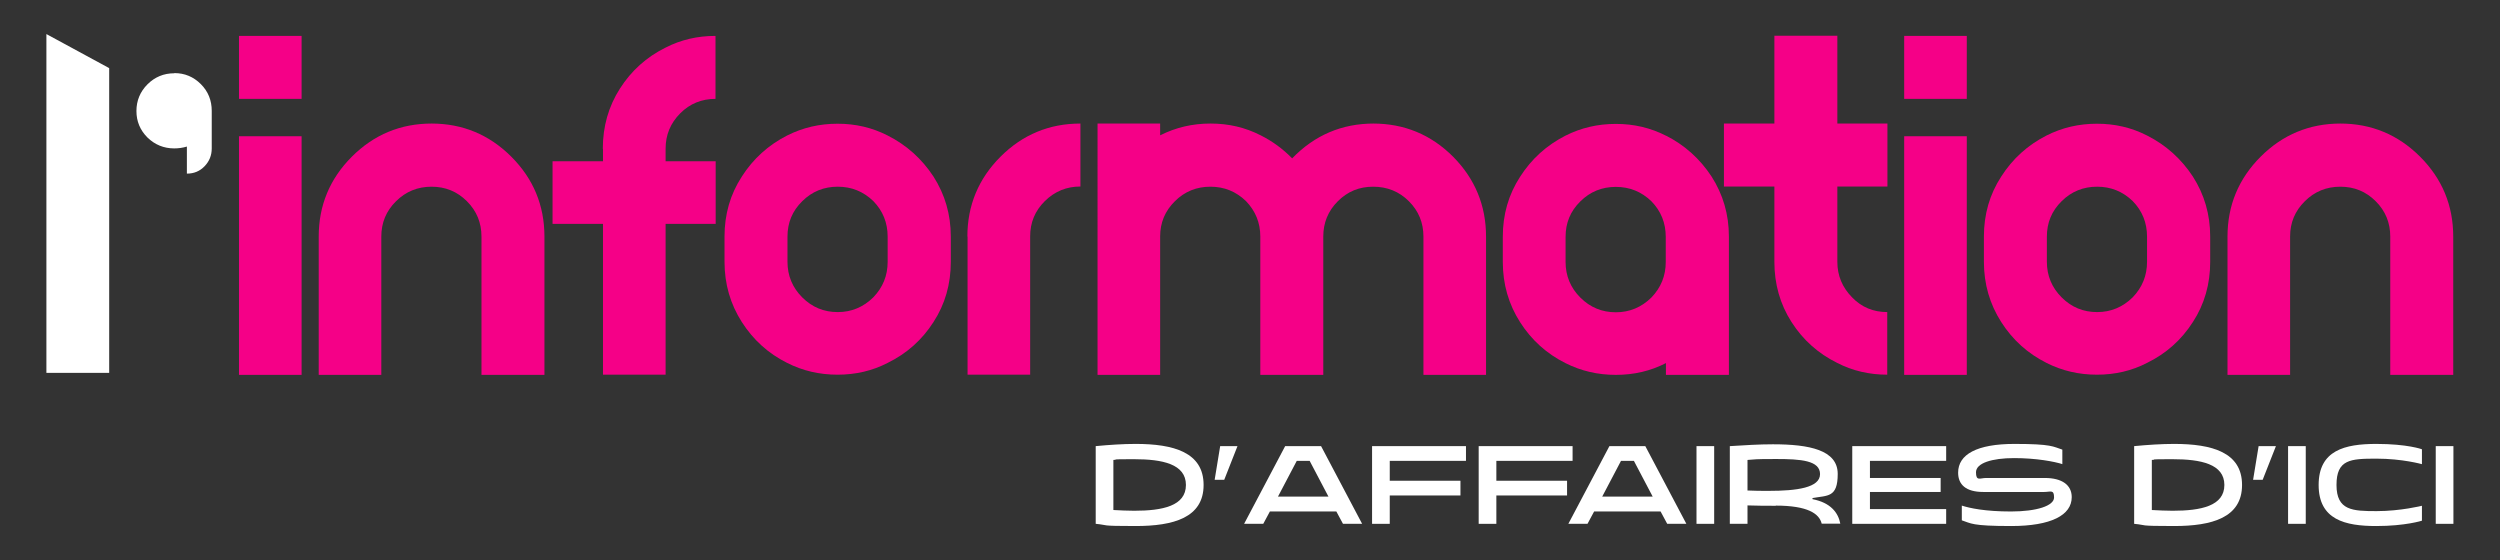
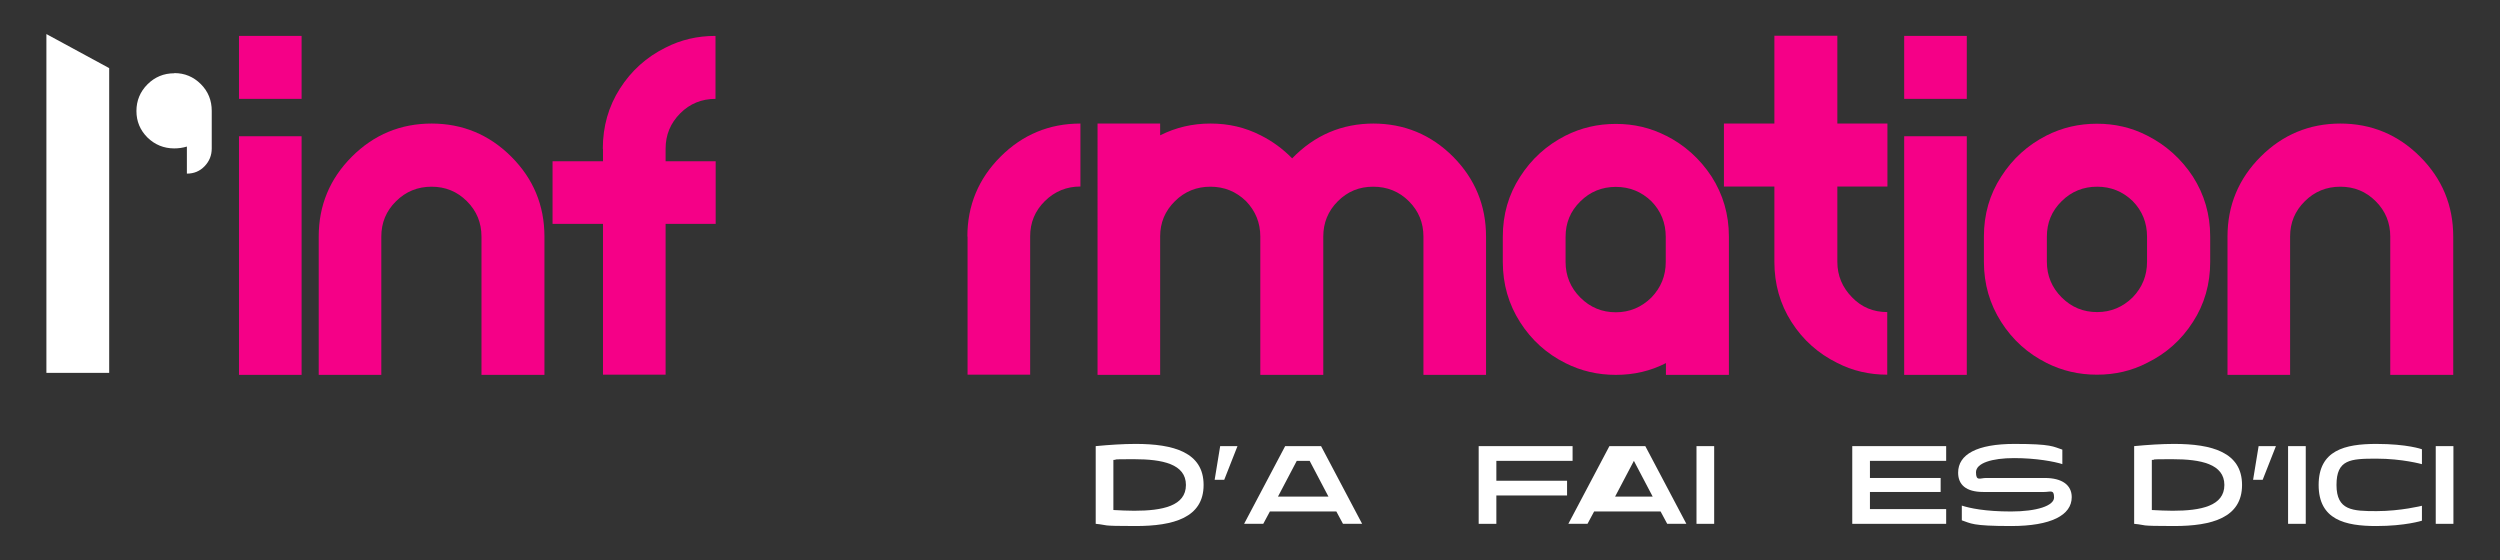
<svg xmlns="http://www.w3.org/2000/svg" id="Layer_1" version="1.1" viewBox="0 0 1357.8 304.2">
  <rect x="0" y="0" width="1357.8" height="304.2" fill="#333333" stroke="none" />
  <defs>
    <style>
      .st0 {
        fill: #fff;
      }

      .st1 {
        fill: #f50087;
      }
    </style>
  </defs>
  <rect class="st1" x="129.8" y="74" width="34" height="129.6" />
  <path class="st1" d="M234.3,67.1c16.9,0,31.4,6,43.4,18,12,12,18,26.5,18,43.4v75.1h-34.2v-75.1c0-7.5-2.6-13.9-7.9-19.2-5.3-5.3-11.7-7.9-19.2-7.9s-14,2.6-19.3,7.9c-5.4,5.3-8,11.7-8,19.2v75.1h-34v-75.1c0-16.9,6-31.4,18-43.4,12-12,26.5-18,43.4-18" />
  <path class="st1" d="M327.4,80.8c0-12.1,3.1-23,9.3-32.7,6.2-9.7,14.4-17.1,24.7-22.2,8.3-4.3,17.4-6.4,27.2-6.4v34.2c-7.5,0-13.9,2.6-19.1,7.8-5.4,5.4-8,11.8-8,19.3v6.8h27.2v34h-27.2v81.9h-34v-81.9h-27.4v-34h27.4v-6.8Z" />
-   <path class="st1" d="M482.1,142.2v-13.7c0-7.5-2.6-14-7.8-19.3-5.4-5.2-11.8-7.8-19.3-7.8s-14,2.6-19.3,7.9c-5.4,5.3-8,11.7-8,19.2v13.7c0,7.5,2.7,14,8,19.3,5.4,5.4,11.8,8,19.3,8s13.9-2.7,19.3-8c5.2-5.4,7.8-11.8,7.8-19.3M482.1,73.6c10.3,5.2,18.6,12.7,24.9,22.3,6.2,9.7,9.4,20.5,9.4,32.6v13.7c0,12.1-3.1,23-9.4,32.7-6.2,9.7-14.5,17.1-24.9,22.2-8.3,4.3-17.4,6.4-27.2,6.4s-18.9-2.1-27.4-6.4c-10.2-5.1-18.4-12.5-24.6-22.2-6.2-9.7-9.4-20.6-9.4-32.7v-13.7c0-12.1,3.1-22.9,9.4-32.6,6.2-9.7,14.4-17.1,24.6-22.3,8.5-4.3,17.6-6.4,27.4-6.4s18.8,2.1,27.2,6.4" />
  <path class="st1" d="M525.4,128.5c0-16.9,6-31.4,18-43.4,12-12,26.5-18,43.4-18v34.2c-7.5,0-13.9,2.6-19.3,7.9-5.4,5.3-8,11.7-8,19.2v75.1h-34v-75.1Z" />
  <path class="st1" d="M745.7,67.1c17,0,31.5,6,43.5,18,11.9,12,17.9,26.5,17.9,43.4v75.1h-34v-75.1c0-7.5-2.6-13.9-7.9-19.2-5.3-5.3-11.8-7.9-19.4-7.9s-13.9,2.6-19.2,7.9c-5.3,5.3-7.9,11.7-7.9,19.2v75.1h-34.2v-75.1c0-7.5-2.6-13.9-7.8-19.3-5.4-5.2-11.8-7.8-19.3-7.8s-14,2.6-19.3,7.9c-5.4,5.3-8,11.7-8,19.2v75.1h-34V67.1h34v6.4c8.5-4.3,17.6-6.4,27.4-6.4s18.8,2.1,27.2,6.4c6.4,3.2,12.1,7.4,17.1,12.5,12.2-12.6,27-18.9,44.3-18.9" />
  <path class="st1" d="M997.9,19.4v47.7h27.2v34.2h-27.2v40.9c0,7.5,2.7,13.9,8,19.3,5.2,5.4,11.6,8,19.1,8v34c-9.8,0-18.8-2.1-27.2-6.4-10.3-5.1-18.6-12.5-24.8-22.2-6.2-9.7-9.3-20.6-9.3-32.7v-40.9h-27.4v-34.2h27.4V19.4h34Z" />
  <path class="st1" d="M1034.2,74h34v129.6h-34V74ZM1034.2,19.5h34v34.2h-34V19.5Z" />
  <path class="st1" d="M1166.1,142.2v-13.7c0-7.5-2.6-14-7.8-19.3-5.4-5.2-11.8-7.8-19.3-7.8s-14,2.6-19.3,7.9c-5.4,5.3-8,11.7-8,19.2v13.7c0,7.5,2.7,14,8,19.3,5.4,5.4,11.8,8,19.3,8s13.9-2.7,19.3-8c5.2-5.4,7.8-11.8,7.8-19.3M1166.1,73.6c10.3,5.2,18.6,12.7,24.9,22.3,6.2,9.7,9.4,20.5,9.4,32.6v13.7c0,12.1-3.1,23-9.4,32.7-6.2,9.7-14.5,17.1-24.9,22.2-8.3,4.3-17.4,6.4-27.2,6.4s-18.9-2.1-27.4-6.4c-10.2-5.1-18.4-12.5-24.6-22.2-6.2-9.7-9.4-20.6-9.4-32.7v-13.7c0-12.1,3.1-22.9,9.4-32.6,6.2-9.7,14.4-17.1,24.6-22.3,8.5-4.3,17.6-6.4,27.4-6.4s18.8,2.1,27.2,6.4" />
  <path class="st1" d="M1271,67.1c16.9,0,31.4,6,43.4,18,12,12,18,26.5,18,43.4v75.1h-34.2v-75.1c0-7.5-2.6-13.9-7.9-19.2-5.3-5.3-11.7-7.9-19.2-7.9s-14,2.6-19.3,7.9c-5.4,5.3-8,11.7-8,19.2v75.1h-34v-75.1c0-16.9,6-31.4,18-43.4,12-12,26.5-18,43.4-18" />
  <rect class="st1" x="129.8" y="19.5" width="34" height="34.2" />
  <path class="st0" d="M94.7,39.7c5.6,0,10.4,2,14.4,6,4,4,5.9,8.9,5.9,14.5v20.4c0,3.8-1.3,7-3.9,9.7-2.6,2.7-5.8,4-9.6,4v-14.7c-2.3.7-4.6,1-6.9,1-5.6,0-10.5-2-14.5-5.9-4-4-6-8.8-6-14.4s2-10.5,6-14.5c4-4,8.9-6,14.5-6Z" />
  <path class="st0" d="M25.2,202.5V18.5l34.1,18.5v165.5H25.2Z" />
  <g>
    <path class="st0" d="M595.1,242.3c7.4-.7,14.8-1.2,21.7-1.2,20.5,0,36.9,4.5,36.9,22.3s-16.4,22.3-36.9,22.3-14.3-.5-21.7-1.2v-42.2ZM604.7,277c3.8.2,7.7.4,11.3.4,15.4,0,28.1-2.6,28.1-14s-12.8-14-28.1-14-7.5.2-11.3.4v27.3Z" />
    <path class="st0" d="M672.1,242.3l-7.2,18.3h-5.2l3-18.3h9.5Z" />
    <path class="st0" d="M698,242.3h19.5l22.3,42.2h-10.4l-3.6-6.7h-36.1l-3.6,6.7h-10.4l22.3-42.2ZM721.5,269.7l-10.2-19.4h-7l-10.2,19.4h27.5Z" />
-     <path class="st0" d="M745.2,242.3h51v8h-41.4v10.8h38.4v8h-38.4v15.4h-9.6v-42.2Z" />
    <path class="st0" d="M803.1,242.3h51v8h-41.4v10.8h38.4v8h-38.4v15.4h-9.6v-42.2Z" />
-     <path class="st0" d="M874.1,242.3h19.5l22.3,42.2h-10.4l-3.6-6.7h-36.1l-3.6,6.7h-10.4l22.3-42.2ZM897.6,269.7l-10.2-19.4h-7l-10.2,19.4h27.5Z" />
+     <path class="st0" d="M874.1,242.3h19.5l22.3,42.2h-10.4l-3.6-6.7h-36.1l-3.6,6.7h-10.4l22.3-42.2ZM897.6,269.7l-10.2-19.4l-10.2,19.4h27.5Z" />
    <path class="st0" d="M921.4,242.3h9.6v42.2h-9.6v-42.2Z" />
-     <path class="st0" d="M964.5,274.7c-4.9,0-10.1,0-15.4-.2v10h-9.6v-42.2c8-.5,16-1,23.4-1,19.8,0,35.2,3.1,35.2,16.1s-5.5,11.6-13.7,13.1v.6c9.9,1.9,14,7.4,15.1,13.3h-10.1c-1.3-5.4-7.5-9.8-25-9.8ZM949.1,266.4c3.9.2,7.8.2,11.5.2,15.3,0,27.9-1.7,27.9-9.1s-10.4-8.2-23.7-8.2-10.4.2-15.7.5v16.6Z" />
    <path class="st0" d="M1006,242.3h51v8h-41.4v9.3h38.4v7.6h-38.4v9.3h41.4v8h-51v-42.2Z" />
    <path class="st0" d="M1120.2,252.1c-4.3-1.4-14.3-3.3-26.3-3.3s-20.7,2.7-20.7,7.7,2.2,3.1,5.5,3.1h31.9c9.3,0,14.6,3.8,14.6,10.4,0,9.8-11.2,15.7-32.9,15.7s-21.8-1.5-26.8-3.1v-8c4.3,1.4,12.7,3.2,26.7,3.2s23.4-3.1,23.4-7.6-1.9-3-5.4-3h-33c-9.5,0-13.7-4-13.7-10.5,0-9.9,10.2-15.6,30.6-15.6s21,1.5,26,3.1v7.8Z" />
    <path class="st0" d="M1159.1,242.3c7.4-.7,14.8-1.2,21.7-1.2,20.5,0,36.9,4.5,36.9,22.3s-16.4,22.3-36.9,22.3-14.3-.5-21.7-1.2v-42.2ZM1168.7,277c3.8.2,7.7.4,11.3.4,15.4,0,28.1-2.6,28.1-14s-12.8-14-28.1-14-7.5.2-11.3.4v27.3Z" />
    <path class="st0" d="M1236.1,242.3l-7.2,18.3h-5.2l3-18.3h9.5Z" />
    <path class="st0" d="M1242.7,242.3h9.6v42.2h-9.6v-42.2Z" />
    <path class="st0" d="M1290.6,285.7c-16.9,0-31.3-3.4-31.3-22.3s14.3-22.3,31.3-22.3,24.8,2.9,24.8,2.9v8.1c0,0-10.6-3-24.7-3s-21.7.4-21.7,14.3,8.8,14.2,21.8,14.2,24.6-2.9,24.6-2.9v8.1s-9,2.9-24.8,2.9Z" />
    <path class="st0" d="M1322.9,242.3h9.6v42.2h-9.6v-42.2Z" />
  </g>
  <path class="st1" d="M904.7,135.4v-6.8c0-7.5-2.6-14-7.8-19.3-5.4-5.2-11.8-7.8-19.3-7.8s-14,2.6-19.3,7.9c-5.4,5.3-8,11.7-8,19.2v13.7c0,7.5,2.7,14,8,19.3,5.4,5.4,11.8,8,19.3,8s13.9-2.7,19.3-8c5.2-5.4,7.8-11.8,7.8-19.3v-6.8ZM904.7,73.6c10.3,5.2,18.6,12.7,24.9,22.3,6.2,9.7,9.4,20.5,9.4,32.6v75.1h-34.2v-6.4c-8.3,4.3-17.4,6.4-27.2,6.4s-18.9-2.1-27.4-6.4c-10.2-5.1-18.4-12.5-24.6-22.2-6.2-9.7-9.4-20.6-9.4-32.7v-13.7c0-12.1,3.1-22.9,9.4-32.6,6.2-9.7,14.4-17.1,24.6-22.3,8.5-4.3,17.6-6.4,27.4-6.4s18.8,2.1,27.2,6.4" />
</svg>